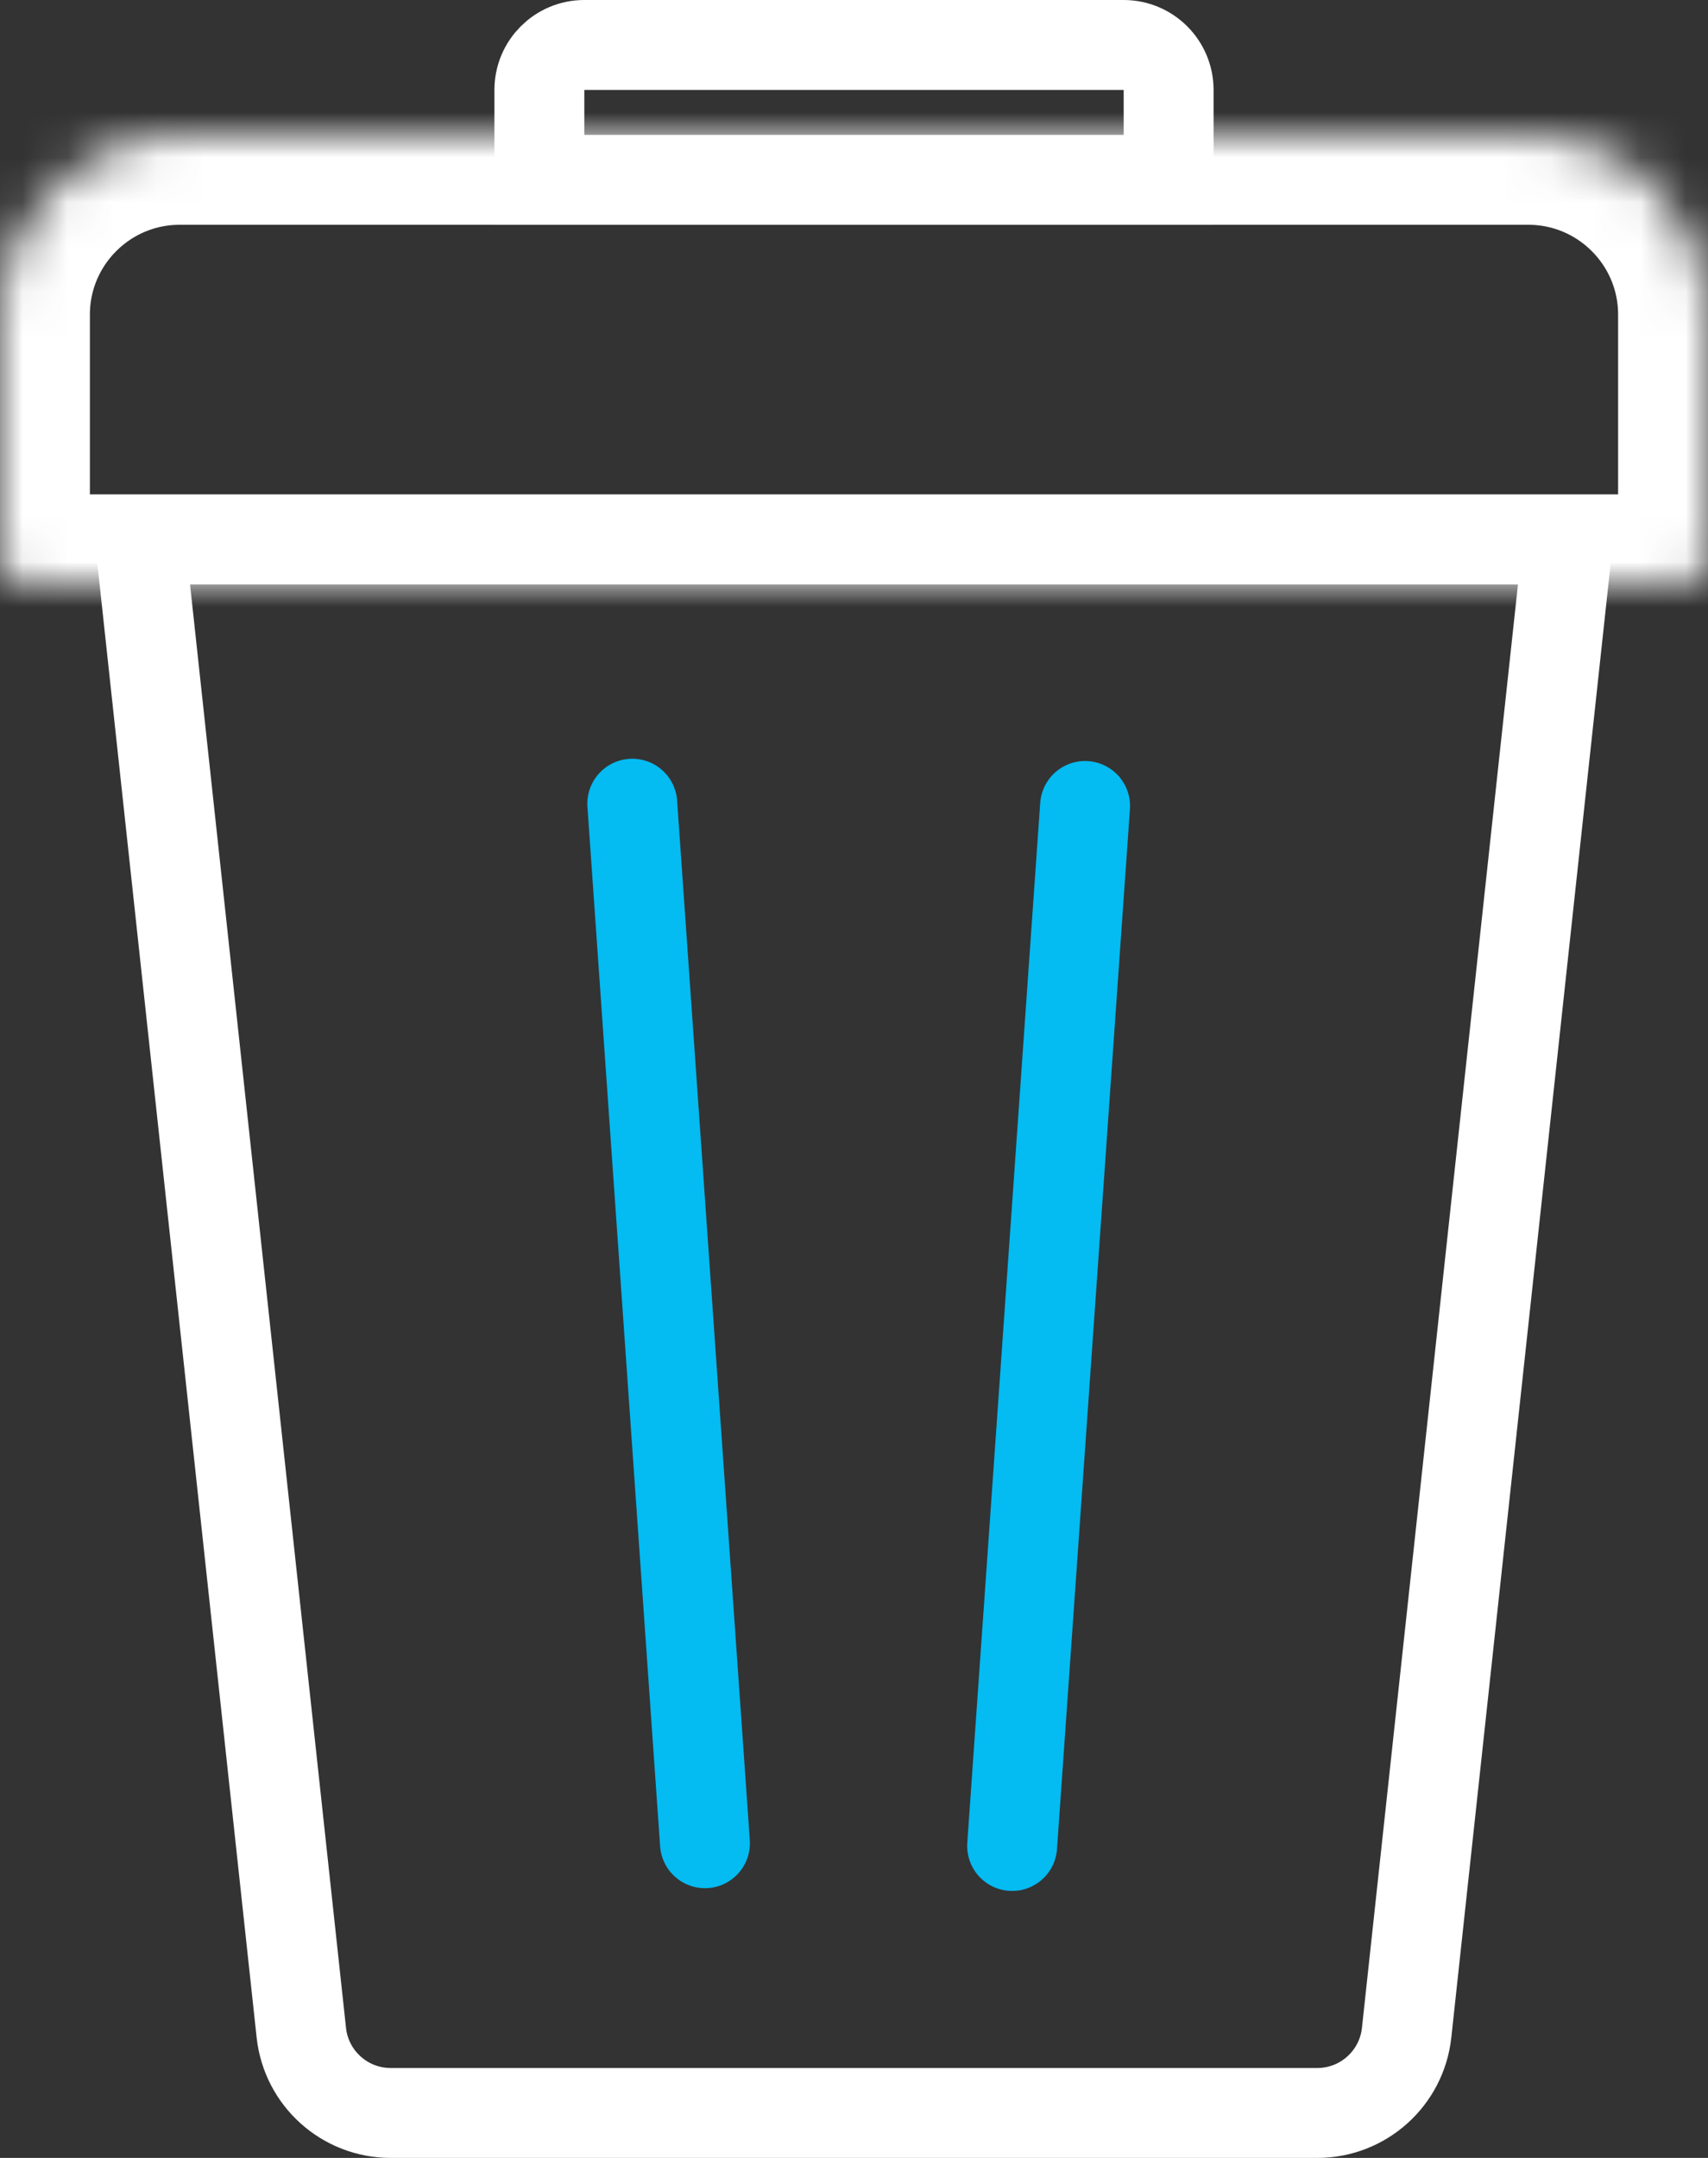
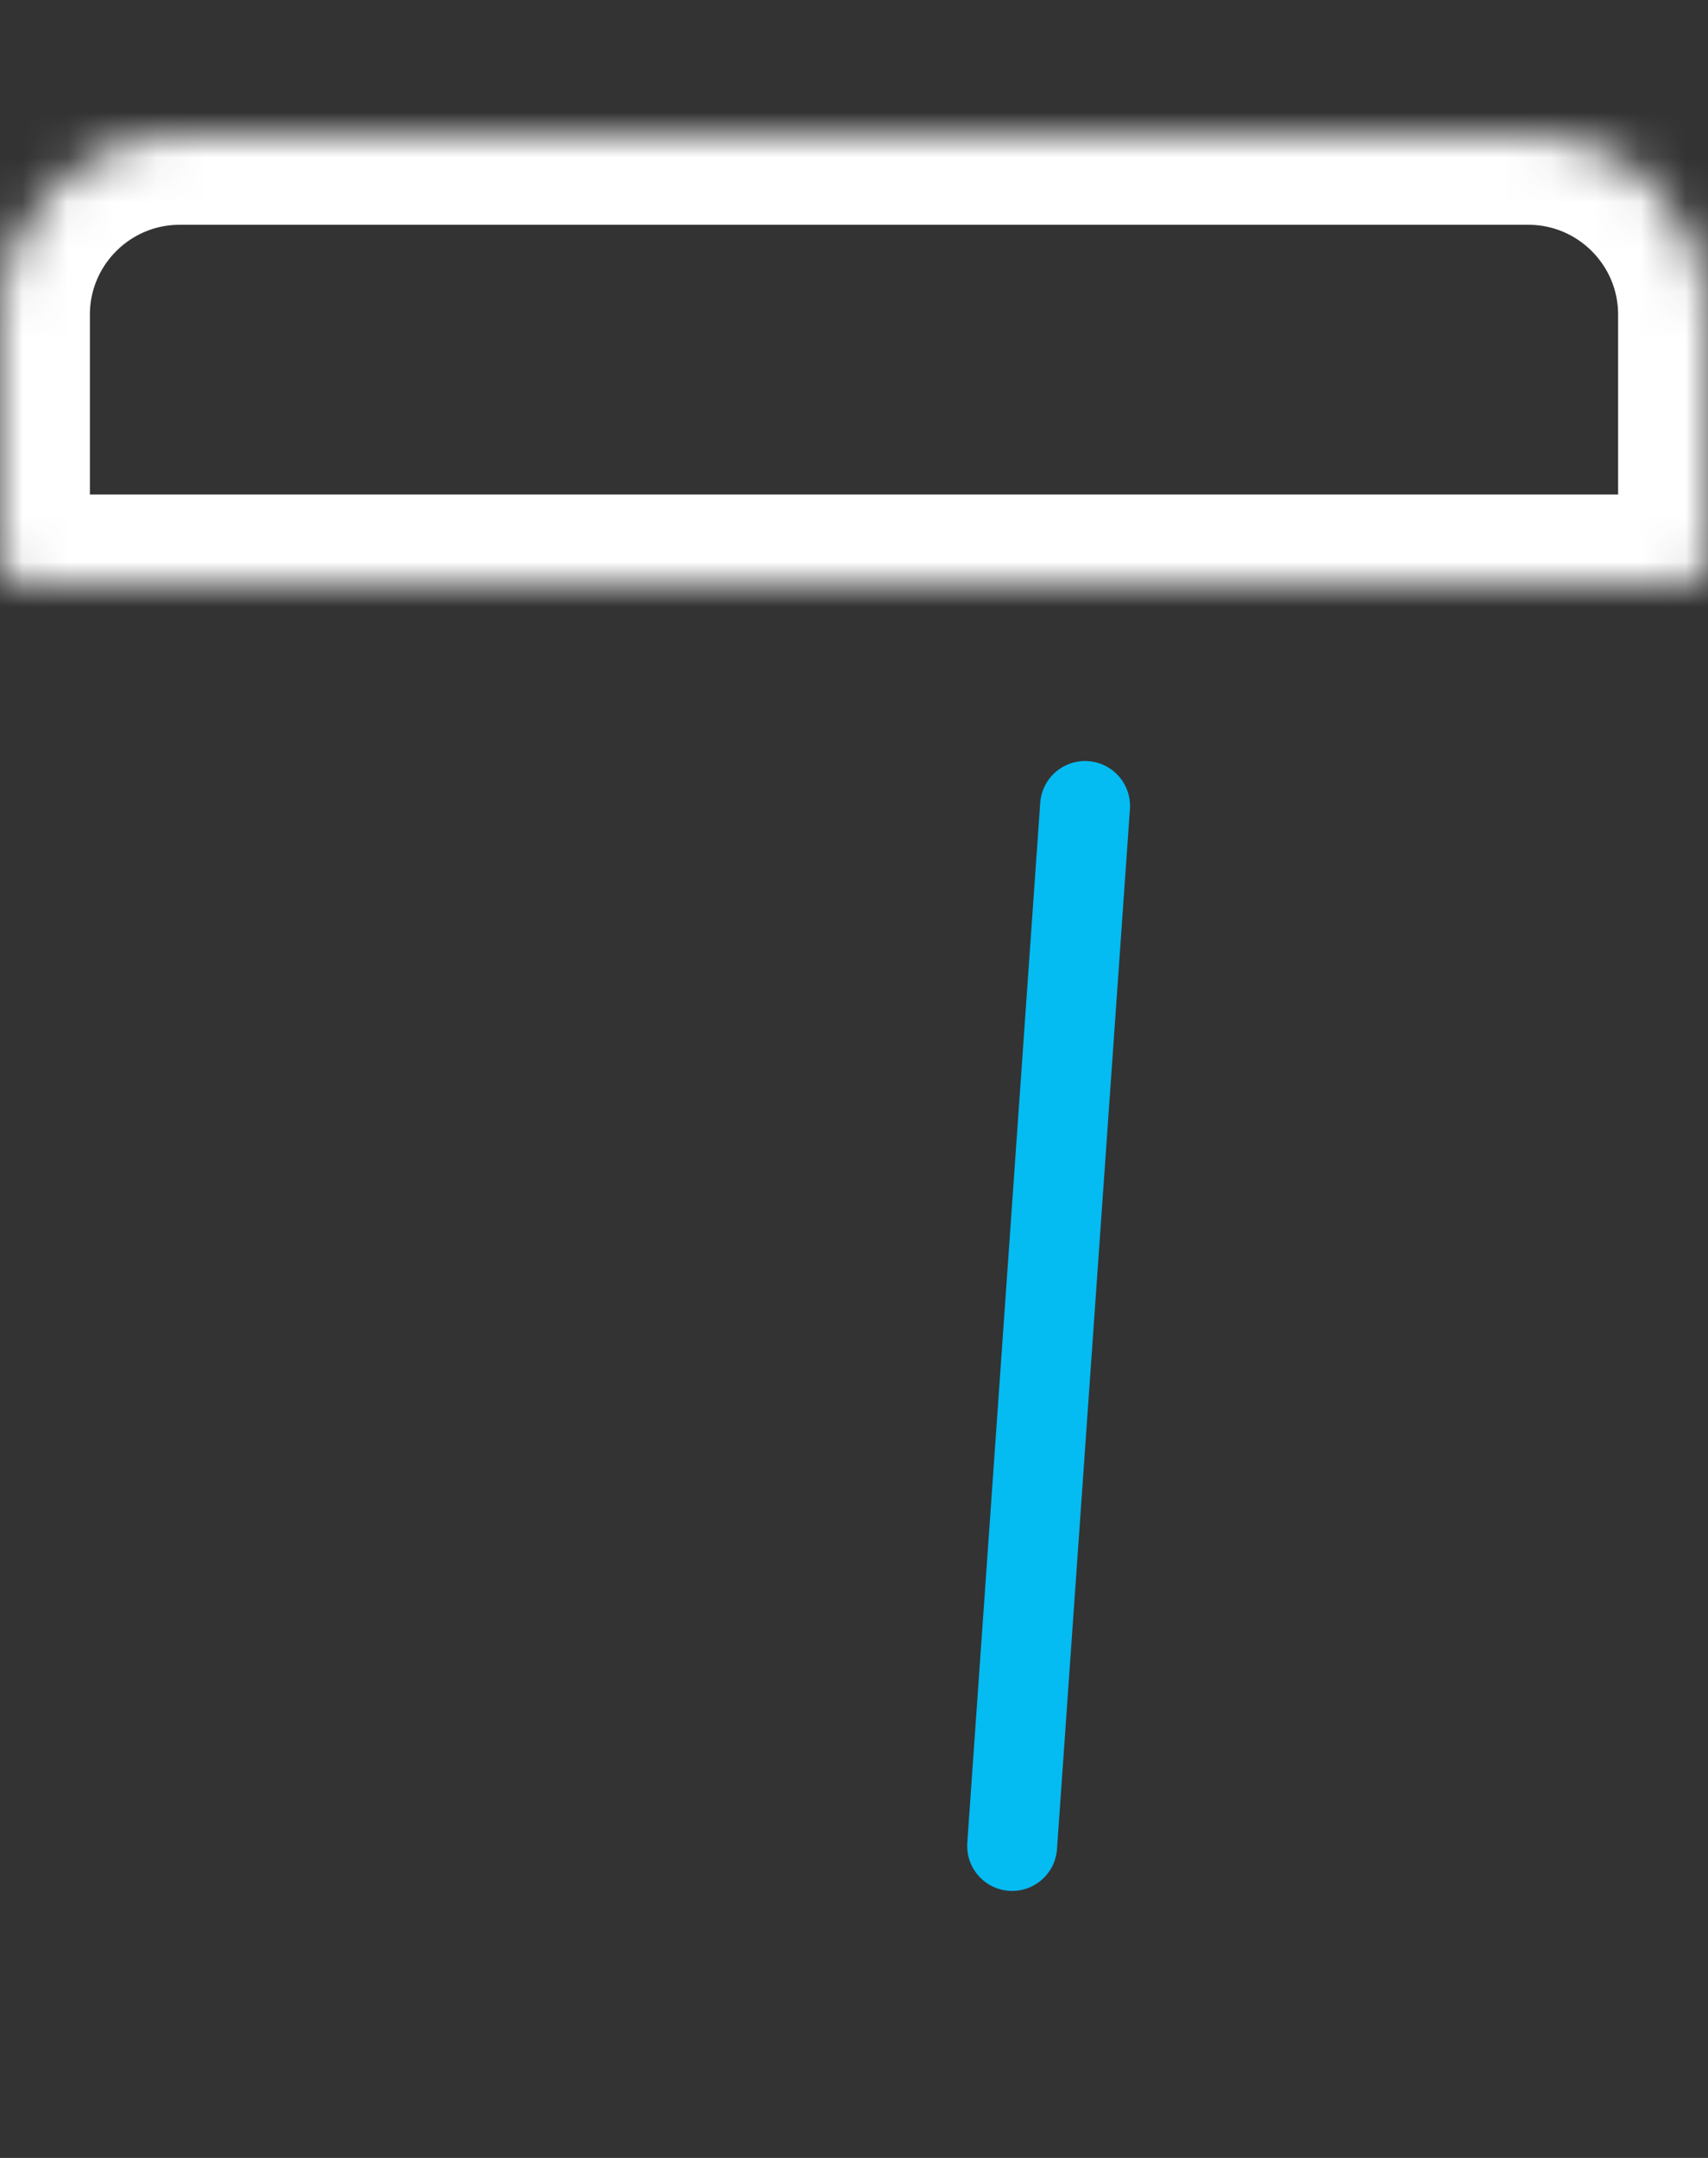
<svg xmlns="http://www.w3.org/2000/svg" width="38" height="48" viewBox="0 0 38 48" fill="none">
  <rect x="0" y="0" width="38" height="48" fill="#333333" stroke="none" />
  <mask id="path-1-inside-1_799_205" fill="white">
    <path d="M0 7C0 4.791 1.791 3 4 3H34C36.209 3 38 4.791 38 7V12.5C38 12.776 37.776 13 37.5 13H0.5C0.224 13 0 12.776 0 12.5V7Z" />
  </mask>
  <path d="M0 7C0 4.791 1.791 3 4 3H34C36.209 3 38 4.791 38 7V12.5C38 12.776 37.776 13 37.5 13H0.5C0.224 13 0 12.776 0 12.5V7Z" stroke="white" stroke-width="4" mask="url(#path-1-inside-1_799_205)" />
-   <path d="M3.114 12L34.886 12L31.295 45.215C31.185 46.23 30.328 47 29.306 47H8.693C7.671 47 6.814 46.23 6.704 45.215L3.114 12L3.114 12Z" stroke="white" stroke-width="2" />
-   <path d="M13 1H25C25.552 1 26 1.448 26 2V4H12V2C12 1.448 12.448 1 13 1Z" stroke="white" stroke-width="2" />
-   <line x1="14.067" y1="17.877" x2="15.684" y2="41" stroke="#04BBF2" stroke-width="2" stroke-linecap="round" />
  <line x1="1" y1="-1" x2="24.179" y2="-1" transform="matrix(-0.07 0.998 0.998 0.07 25.209 17)" stroke="#04BBF2" stroke-width="2" stroke-linecap="round" />
</svg>